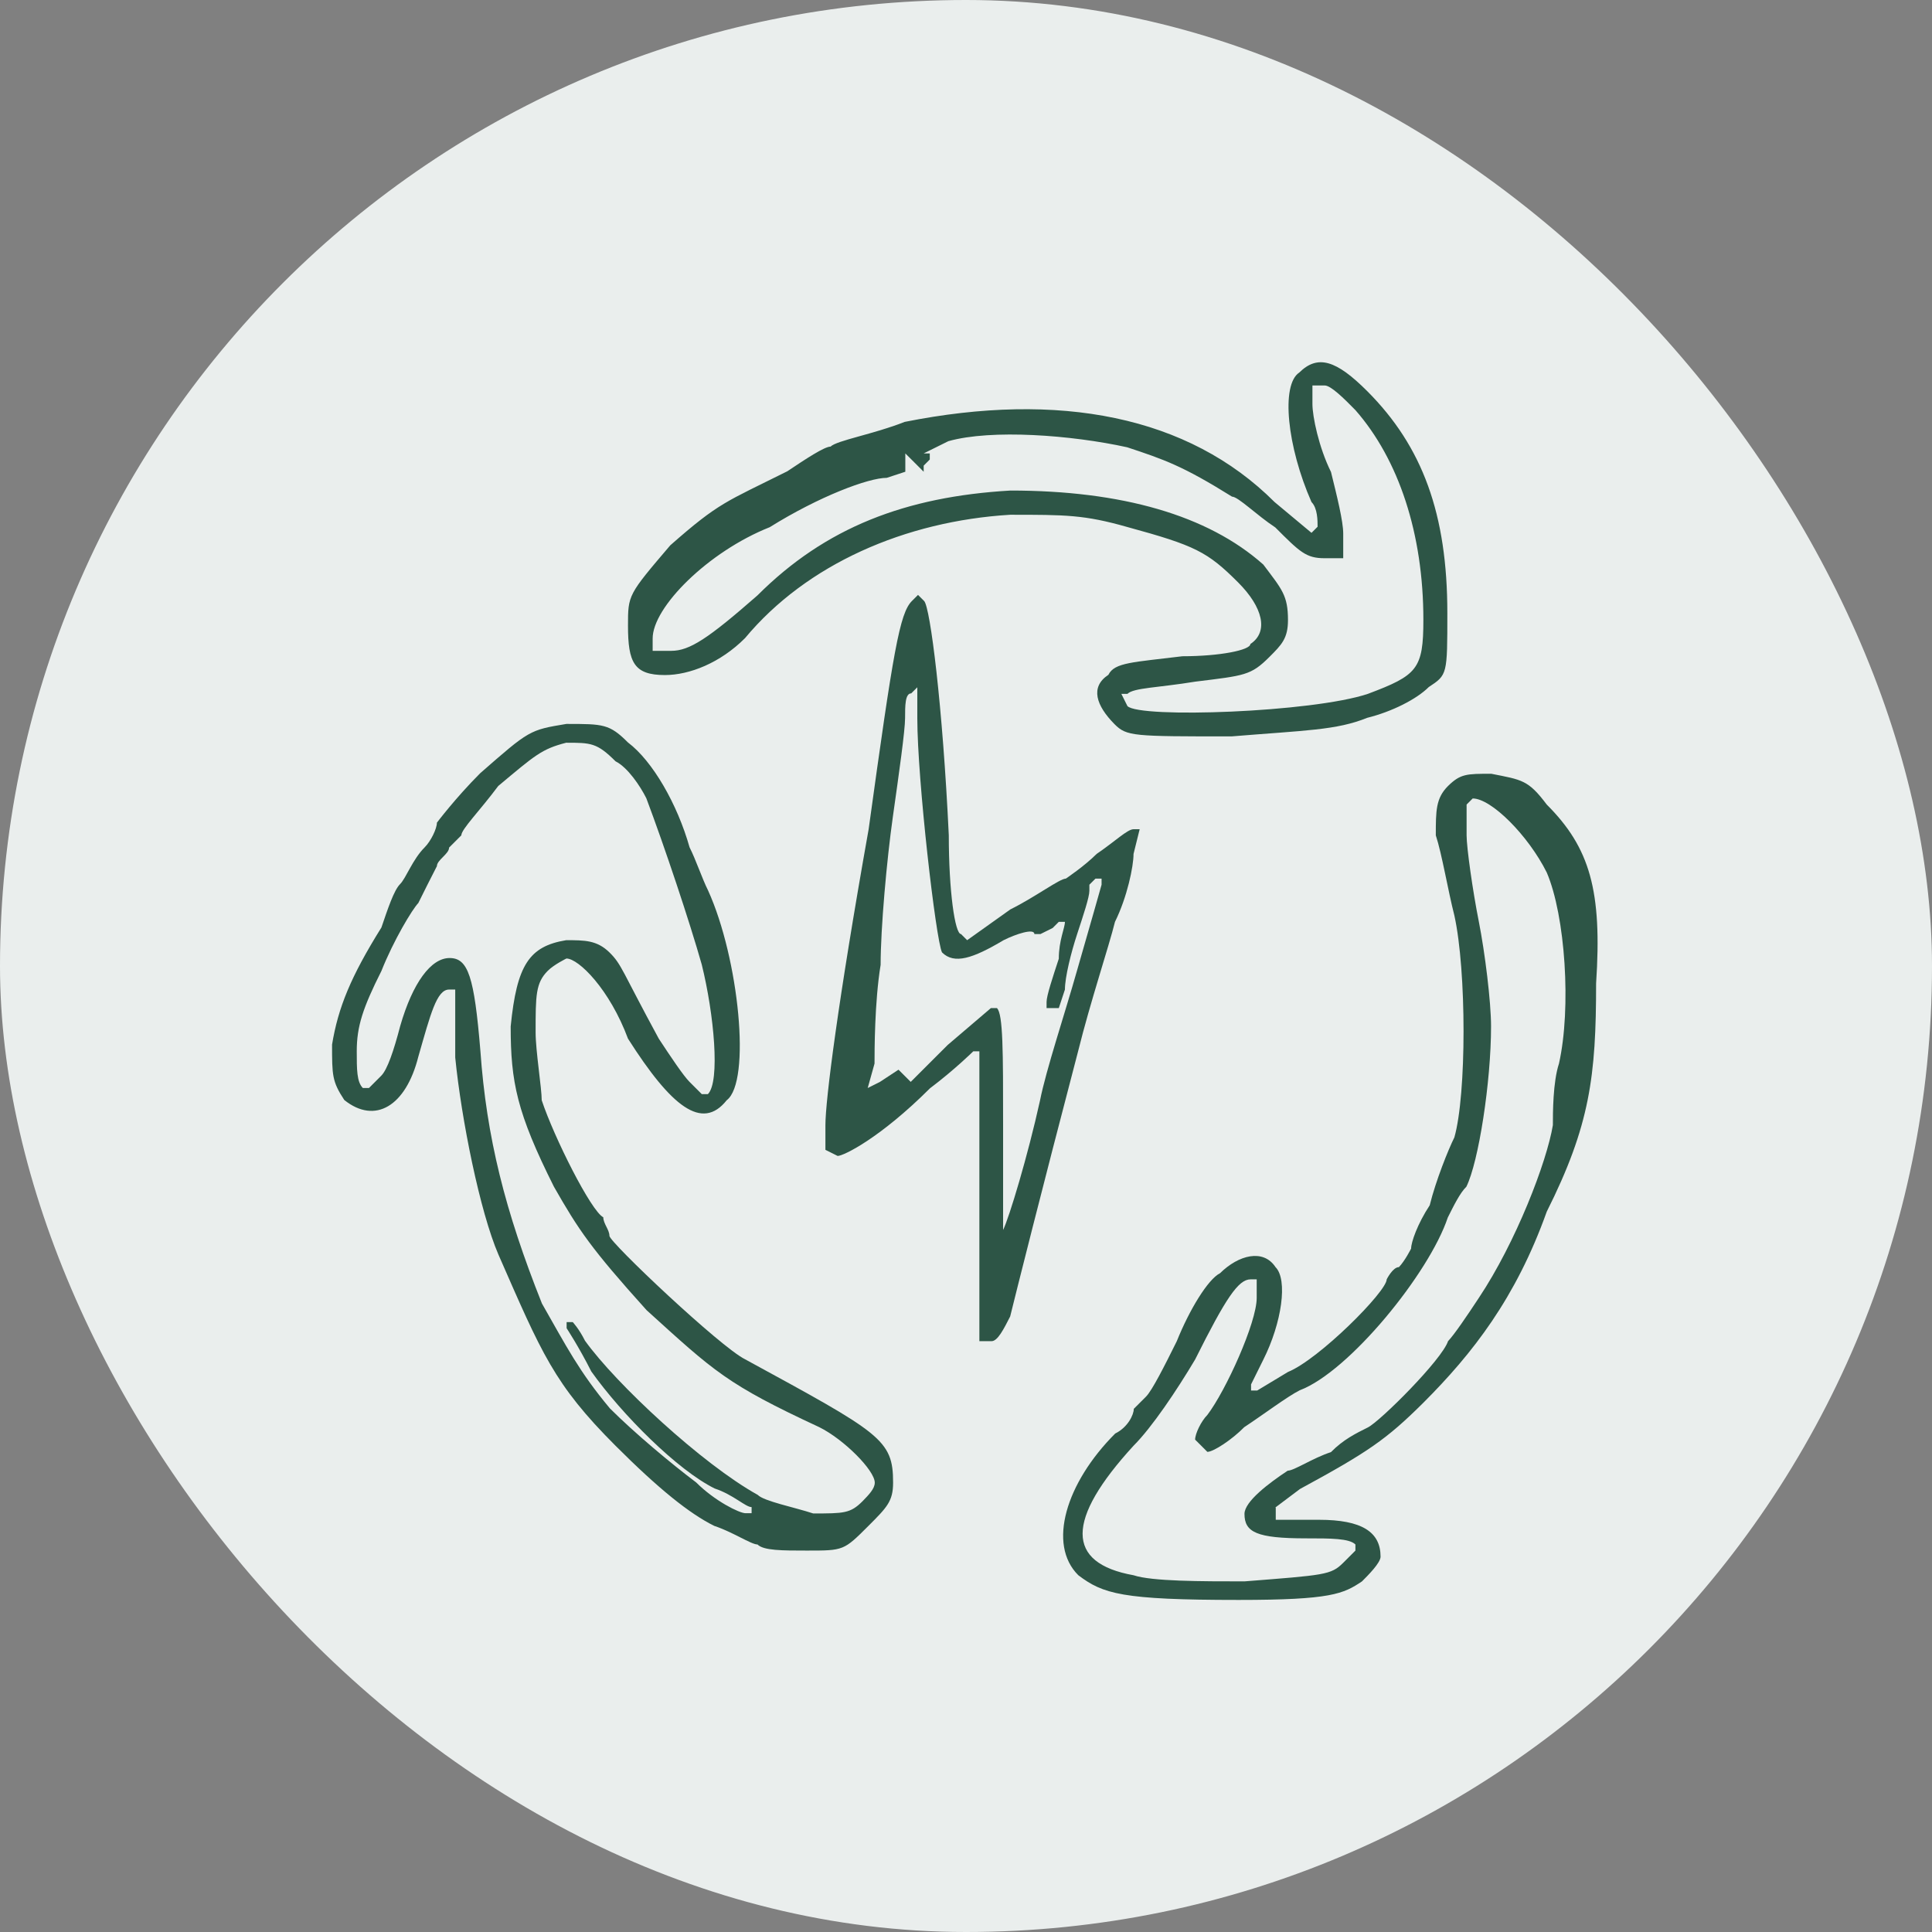
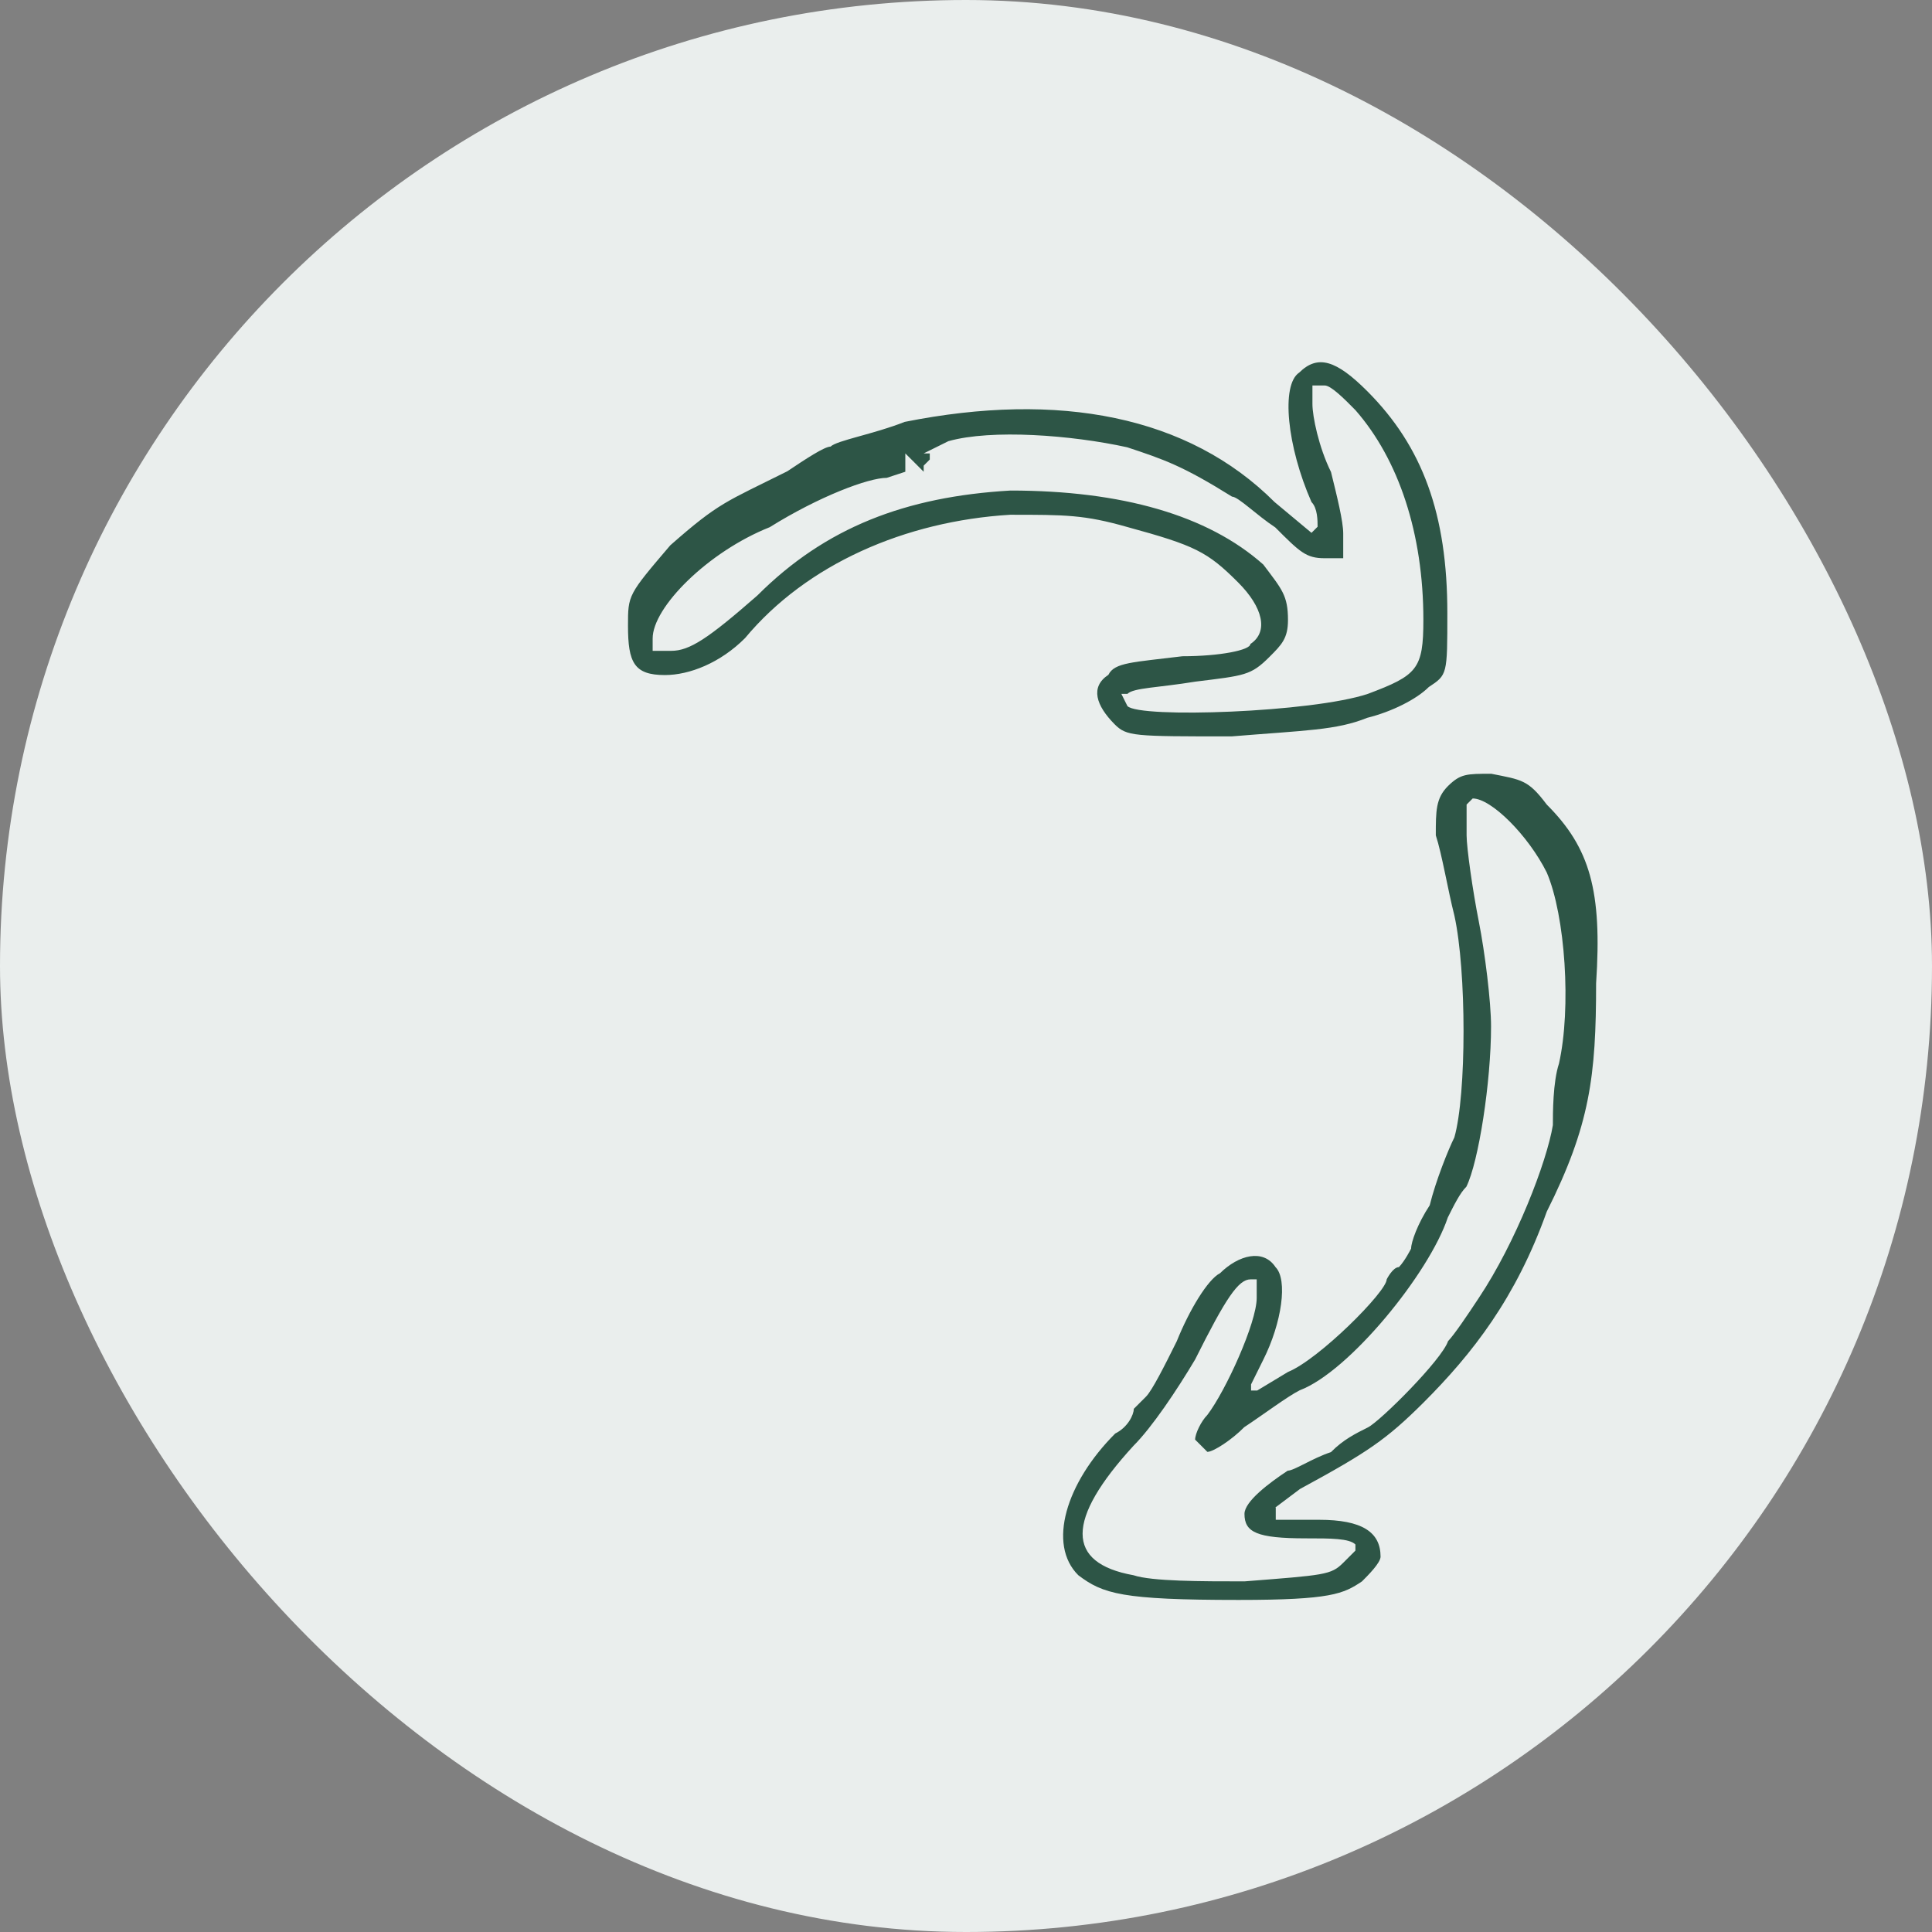
<svg xmlns="http://www.w3.org/2000/svg" width="64" height="64" viewBox="0 0 64 64" fill="none">
  <rect x="0" y="0" width="64" height="64" fill="#808080" stroke="none" />
  <rect width="64" height="64" rx="32" fill="#EAEEED" />
  <path d="M42.245 49.94L43.063 49.325C45.313 48.103 45.92 47.69 47.15 46.468C48.785 44.833 50.218 42.995 51.238 40.138C52.671 37.28 52.873 35.645 52.873 32.577C53.076 29.509 52.671 28.085 51.238 26.652C50.623 25.834 50.421 25.834 49.401 25.632C48.583 25.632 48.381 25.632 47.968 26.037C47.563 26.442 47.563 26.854 47.563 27.672C47.766 28.287 47.968 29.509 48.178 30.327C48.583 32.164 48.583 36.252 48.178 37.677C47.976 38.082 47.563 39.11 47.361 39.927C46.956 40.542 46.745 41.15 46.745 41.36C46.745 41.36 46.543 41.765 46.341 41.975C46.138 41.975 45.936 42.38 45.936 42.38C45.936 42.785 43.686 45.035 42.666 45.448L41.646 46.063H41.443V45.86L41.848 45.043C42.463 43.82 42.666 42.388 42.253 41.975C41.848 41.36 41.031 41.57 40.415 42.177C40.011 42.38 39.395 43.4 38.983 44.428C38.578 45.245 38.165 46.063 37.963 46.265C37.761 46.468 37.558 46.67 37.558 46.67C37.558 46.872 37.355 47.285 36.943 47.487C35.308 49.123 34.693 51.163 35.721 52.182C36.538 52.798 37.153 53 41.031 53C44.098 53 44.503 52.798 45.118 52.385C45.321 52.182 45.733 51.77 45.733 51.567C45.733 50.75 45.118 50.345 43.693 50.345H42.261V50.142V49.94H42.245ZM43.265 50.96C44.083 50.96 44.698 50.96 44.9 51.163V51.365L44.495 51.77C44.09 52.175 43.88 52.175 41.225 52.385C39.793 52.385 38.157 52.385 37.55 52.182C35.3 51.778 35.3 50.345 37.55 47.892C38.165 47.277 38.983 46.055 39.59 45.035C40.61 42.995 41.023 42.38 41.428 42.38H41.63V42.995C41.63 43.812 40.61 46.063 39.995 46.872C39.793 47.075 39.59 47.488 39.59 47.69L39.793 47.892L39.995 48.095C40.197 48.095 40.812 47.69 41.217 47.277C41.833 46.872 42.65 46.257 43.055 46.055C44.69 45.44 47.345 42.177 47.96 40.332C48.163 39.927 48.365 39.515 48.575 39.312C48.98 38.495 49.393 35.84 49.393 34.002C49.393 33.184 49.19 31.549 48.988 30.529C48.785 29.509 48.583 28.077 48.583 27.672V26.652L48.785 26.45C49.401 26.45 50.623 27.672 51.238 28.902C51.853 30.335 52.056 33.395 51.643 35.232C51.441 35.847 51.441 36.867 51.441 37.272C51.238 38.495 50.218 41.15 48.988 42.995C48.583 43.61 48.17 44.217 47.968 44.428C47.766 45.043 45.718 47.083 45.313 47.285C44.908 47.487 44.495 47.69 44.09 48.103C43.475 48.305 42.868 48.718 42.658 48.718C42.043 49.123 41.225 49.738 41.225 50.15C41.225 50.758 41.63 50.96 43.265 50.96Z" fill="#2D5546" />
-   <path d="M30.808 36.05C31.625 35.435 32.24 34.827 32.24 34.827H32.443V39.733V44.428H32.847C33.05 44.428 33.252 44.023 33.463 43.61C33.665 42.792 34.483 39.522 35.713 34.827C36.118 33.192 36.733 31.355 36.935 30.537C37.34 29.72 37.55 28.7 37.55 28.287L37.753 27.469H37.55C37.348 27.469 36.935 27.874 36.328 28.287C35.923 28.692 35.308 29.105 35.308 29.105C35.105 29.105 34.288 29.72 33.47 30.125L32.038 31.145L31.835 30.942C31.633 30.942 31.43 29.509 31.43 27.672C31.228 23.382 30.815 20.112 30.613 19.909L30.41 19.707L30.208 19.909C29.803 20.314 29.593 21.544 28.775 27.469C27.755 33.192 27.343 36.455 27.343 37.272V38.09L27.748 38.292C27.95 38.292 29.172 37.685 30.808 36.05ZM28.97 35.232C28.97 34.827 28.97 33.192 29.172 31.962C29.172 30.74 29.375 28.489 29.577 27.057C29.78 25.624 29.982 24.199 29.982 23.787C29.982 23.382 29.982 22.969 30.185 22.969L30.387 22.767V23.787C30.387 25.827 31.002 31.137 31.205 31.549C31.61 31.954 32.225 31.752 33.245 31.145C33.649 30.942 34.265 30.74 34.265 30.942H34.467L34.872 30.74L35.074 30.537H35.277C35.277 30.74 35.074 31.152 35.074 31.759C34.872 32.375 34.669 32.982 34.669 33.192V33.395H34.872H35.074L35.277 32.78C35.277 32.375 35.479 31.557 35.682 30.942C35.884 30.327 36.087 29.72 36.087 29.509V29.307L36.289 29.105H36.491V29.307C36.491 29.307 36.087 30.74 35.674 32.164C35.269 33.597 34.654 35.435 34.452 36.455C34.047 38.292 33.431 40.332 33.229 40.745V37.272C33.229 34.819 33.229 33.597 33.026 33.395H32.824L31.392 34.617L30.169 35.839L29.967 35.637L29.764 35.435L29.149 35.839L28.744 36.042L28.97 35.232Z" fill="#2D5546" />
  <path d="M20.803 20.727C20.803 21.949 21.005 22.362 22.025 22.362C22.843 22.362 23.863 21.957 24.68 21.139C26.72 18.687 29.99 17.262 33.463 17.052C35.3 17.052 35.916 17.052 37.34 17.457C39.59 18.072 39.995 18.274 41.015 19.294C41.833 20.112 42.035 20.929 41.42 21.334C41.42 21.537 40.4 21.739 39.17 21.739C37.535 21.941 36.92 21.941 36.717 22.354C36.102 22.759 36.312 23.374 36.92 23.989C37.325 24.394 37.535 24.394 40.797 24.394C43.25 24.192 44.27 24.192 45.29 23.779C46.107 23.576 46.925 23.164 47.33 22.759C47.945 22.354 47.945 22.354 47.945 20.306C47.945 17.036 47.127 14.794 45.29 12.956C44.27 11.936 43.655 11.734 43.04 12.341C42.425 12.746 42.635 14.794 43.445 16.631C43.647 16.834 43.647 17.246 43.647 17.449L43.445 17.651L42.222 16.631C39.365 13.774 35.075 12.956 29.967 13.976C28.947 14.381 27.717 14.591 27.514 14.794C27.312 14.794 26.697 15.199 26.082 15.611C24.042 16.631 23.832 16.631 22.204 18.064C20.803 19.707 20.803 19.707 20.803 20.727ZM25.498 17.464C27.133 16.444 28.768 15.829 29.375 15.829L29.99 15.627V15.222V15.02L30.193 15.222L30.598 15.627V15.425L30.8 15.222V15.02H30.598L31.415 14.615C32.848 14.21 35.503 14.412 37.34 14.817C38.563 15.222 39.178 15.432 40.813 16.452C41.015 16.452 41.63 17.067 42.246 17.472C43.063 18.29 43.266 18.492 43.881 18.492H44.496V17.675C44.496 17.27 44.293 16.452 44.091 15.635C43.686 14.817 43.476 13.797 43.476 13.384V12.769H43.881C44.083 12.769 44.496 13.174 44.901 13.587C46.333 15.222 47.151 17.675 47.151 20.532C47.151 22.167 46.948 22.37 45.313 22.985C43.476 23.6 37.753 23.802 37.348 23.39L37.146 22.985H37.348C37.551 22.782 38.368 22.782 39.598 22.58C41.233 22.378 41.436 22.377 42.051 21.762C42.456 21.358 42.666 21.147 42.666 20.54C42.666 19.722 42.464 19.52 41.849 18.702C40.011 17.067 37.154 16.25 33.471 16.25C29.998 16.452 27.343 17.472 25.093 19.722C23.458 21.155 22.843 21.56 22.235 21.56H21.62V21.155C21.613 20.119 23.458 18.274 25.498 17.464Z" fill="#2D5546" />
-   <path d="M14.877 32.78H15.08V35.03C15.282 37.07 15.897 40.138 16.512 41.562C17.945 44.833 18.35 45.852 20.39 47.892C21.823 49.325 22.843 50.142 23.66 50.547C24.275 50.75 24.883 51.163 25.093 51.163C25.295 51.365 25.91 51.365 26.728 51.365C27.95 51.365 27.95 51.365 28.768 50.547C29.383 49.932 29.585 49.73 29.585 49.115C29.585 47.682 29.18 47.48 24.68 45.027C23.863 44.622 20.188 41.15 20.188 40.939C20.188 40.737 19.985 40.535 19.985 40.324C19.58 40.122 18.35 37.669 17.945 36.447C17.945 36.042 17.743 34.812 17.743 34.197C17.743 32.974 17.743 32.562 18.148 32.157C18.35 31.954 18.763 31.752 18.763 31.752C19.168 31.752 20.195 32.772 20.803 34.407C22.235 36.657 23.255 37.475 24.073 36.447C24.89 35.832 24.478 31.752 23.458 29.502C23.255 29.097 23.053 28.482 22.843 28.069C22.438 26.636 21.62 25.212 20.803 24.596C20.188 23.981 19.985 23.981 18.763 23.981C17.54 24.184 17.54 24.184 15.905 25.616C15.088 26.434 14.473 27.252 14.473 27.252C14.473 27.454 14.27 27.867 14.068 28.069C13.663 28.474 13.453 29.089 13.25 29.291C13.048 29.494 12.845 30.109 12.635 30.724C11.615 32.359 11.202 33.379 11 34.602C11 35.621 11 35.824 11.405 36.439C12.425 37.257 13.445 36.642 13.857 35.006C14.262 33.597 14.465 32.78 14.877 32.78ZM12.627 35.637L12.222 36.042H12.02C11.818 35.84 11.818 35.427 11.818 34.82C11.818 34.002 12.02 33.387 12.635 32.164C13.04 31.145 13.655 30.125 13.857 29.914C14.06 29.509 14.262 29.097 14.473 28.692C14.473 28.489 14.877 28.287 14.877 28.077C15.08 27.874 15.282 27.672 15.282 27.672C15.282 27.47 15.897 26.854 16.505 26.037C17.727 25.017 17.937 24.814 18.755 24.604C19.572 24.604 19.775 24.604 20.39 25.219C20.795 25.422 21.207 26.037 21.41 26.442C22.025 28.077 22.843 30.529 23.247 31.954C23.652 33.589 23.863 35.832 23.45 36.244H23.247L22.843 35.84C22.64 35.637 22.227 35.022 21.823 34.407C20.6 32.157 20.6 31.954 20.188 31.549C19.775 31.145 19.37 31.145 18.755 31.145C17.532 31.347 17.12 31.962 16.917 34.002C16.917 35.84 17.12 36.859 18.35 39.312C19.168 40.745 19.573 41.352 21.418 43.4C23.668 45.44 24.073 45.852 27.14 47.277C27.958 47.682 28.978 48.71 28.978 49.115C28.978 49.317 28.776 49.52 28.573 49.73C28.168 50.135 27.958 50.135 26.938 50.135C26.323 49.932 25.303 49.73 25.101 49.52C23.263 48.5 20.406 45.845 19.378 44.412C19.175 44.007 18.973 43.797 18.973 43.797H18.77V43.999C18.77 43.999 19.175 44.614 19.588 45.432C20.608 46.865 22.445 48.702 23.676 49.309C24.291 49.512 24.696 49.925 24.898 49.925V50.127H24.696C24.493 50.127 23.676 49.722 23.061 49.107C22.243 48.492 21.021 47.472 20.203 46.654C19.183 45.432 18.77 44.614 17.953 43.182C16.73 40.114 16.115 37.669 15.913 34.804C15.71 32.351 15.508 31.736 14.893 31.736C14.278 31.736 13.671 32.554 13.258 33.986C13.04 34.819 12.83 35.435 12.627 35.637Z" fill="#2D5546" />
</svg>